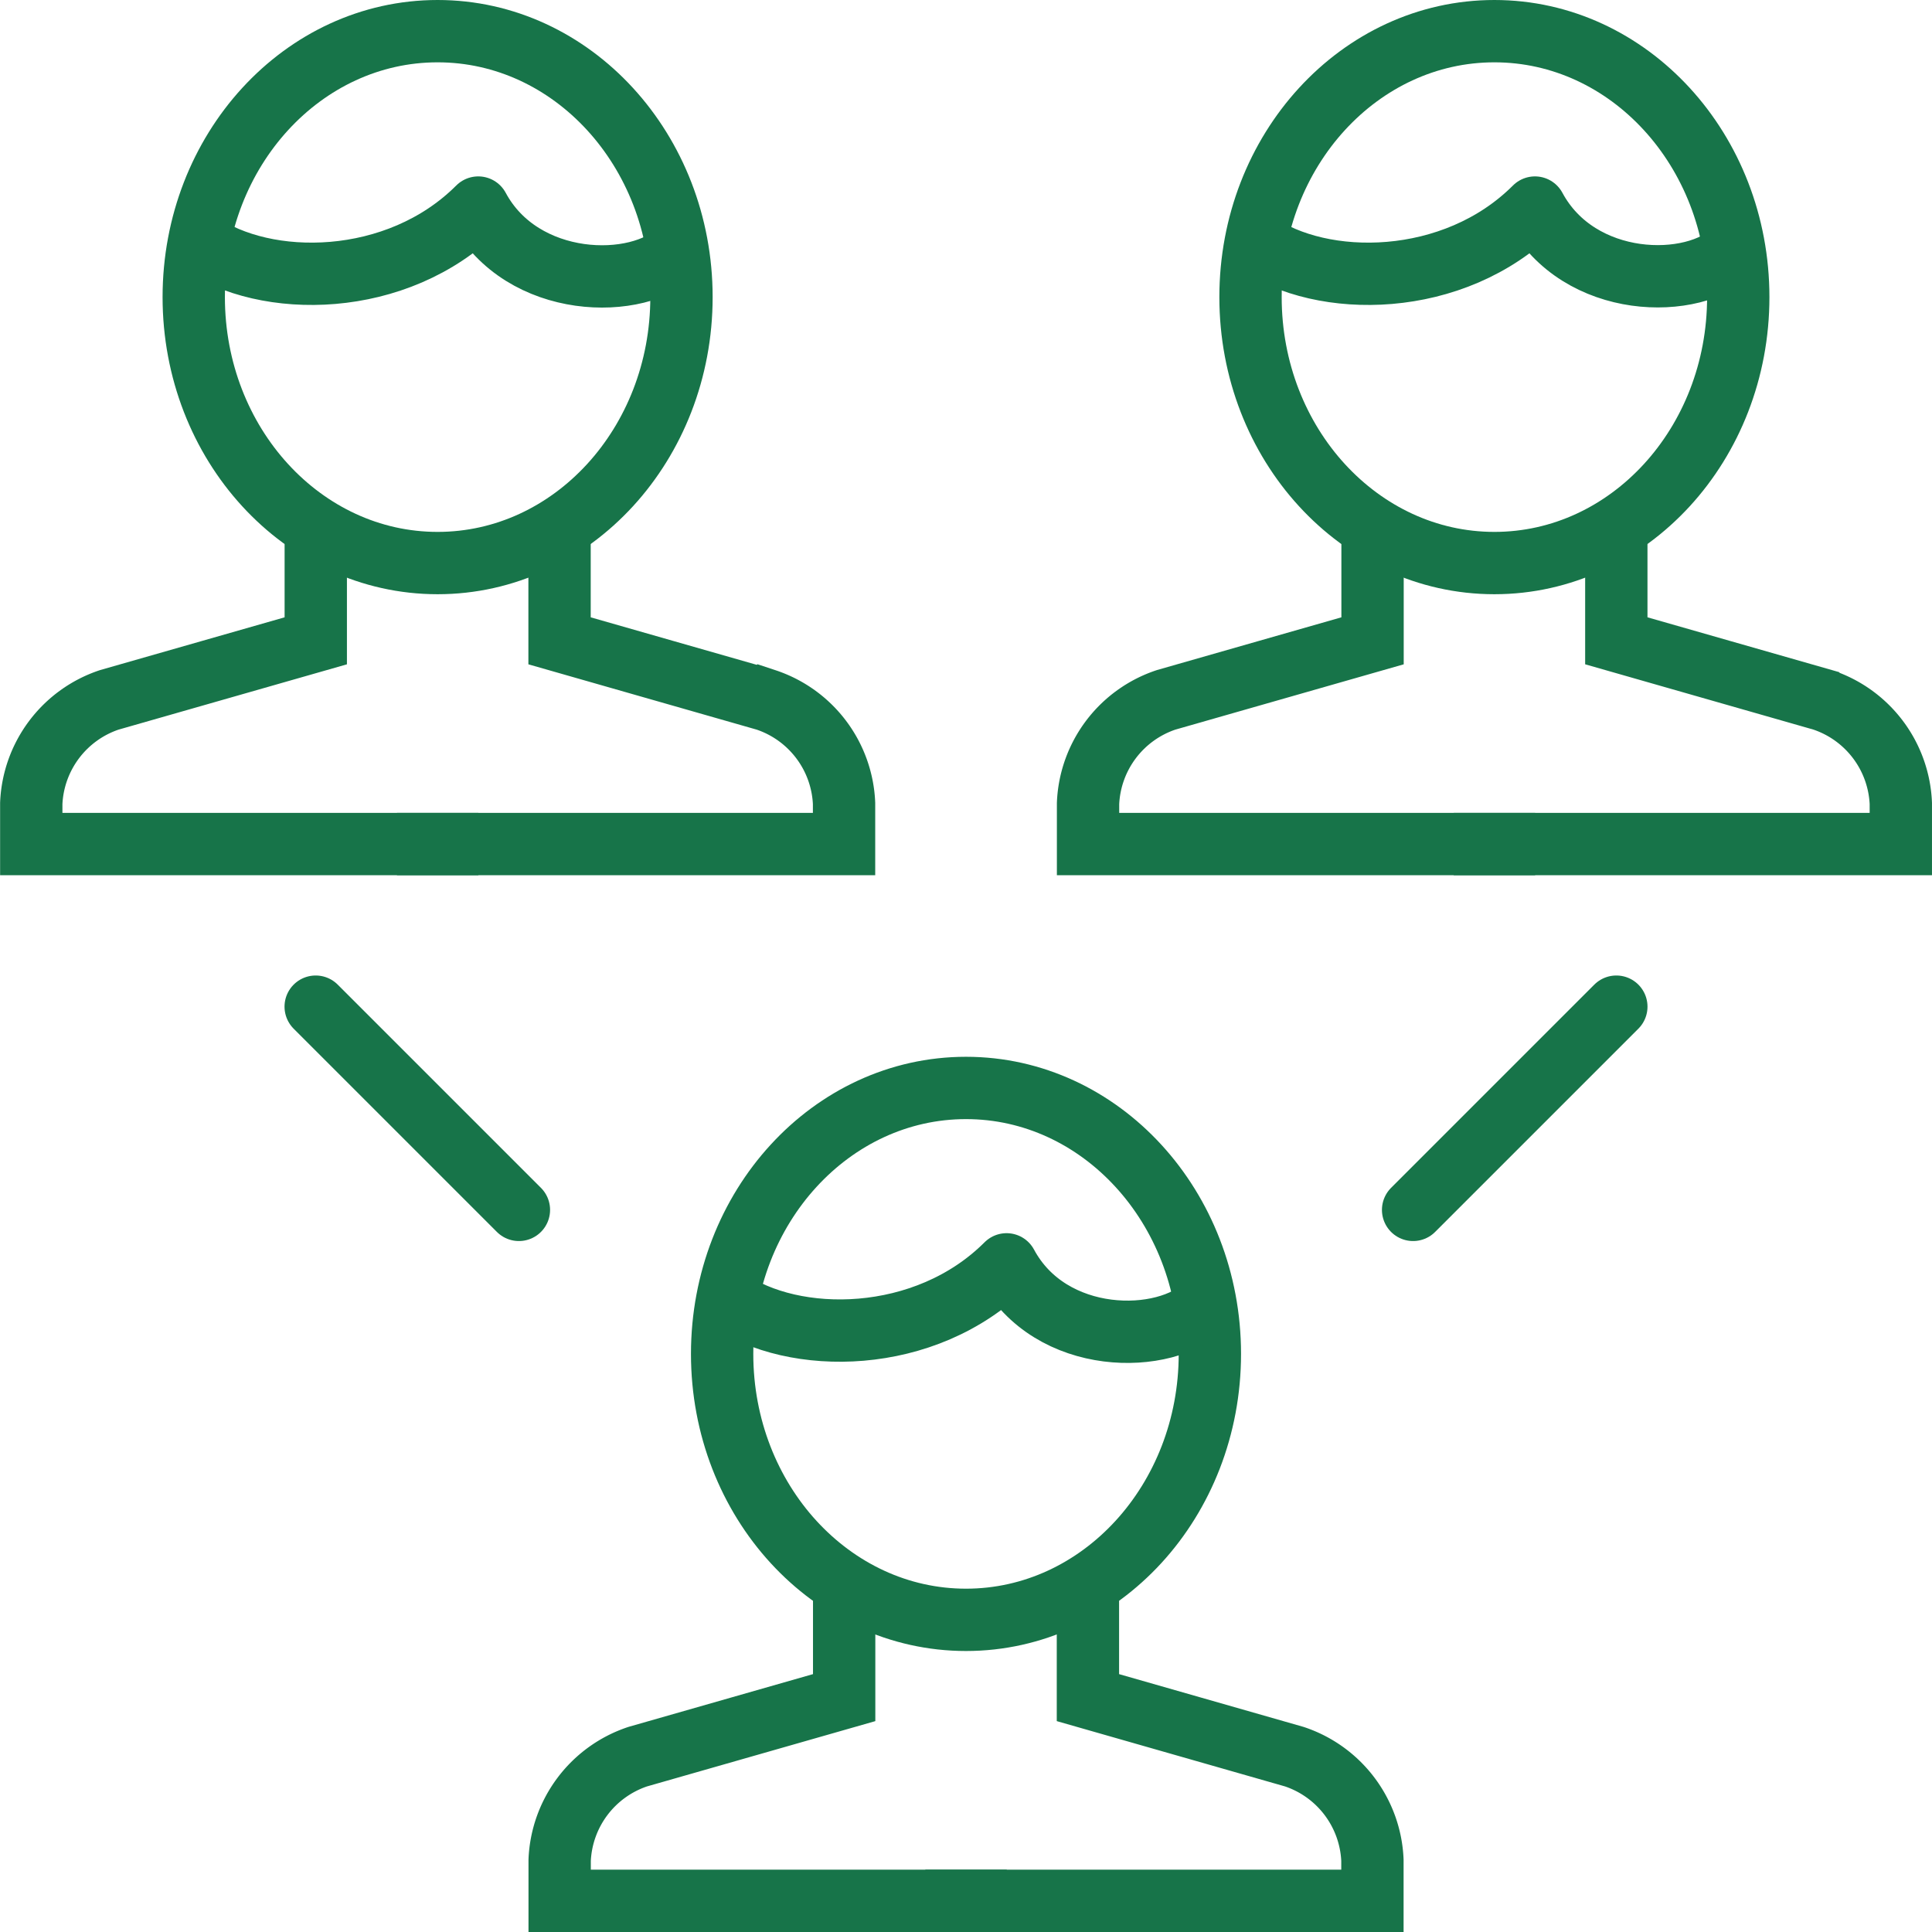
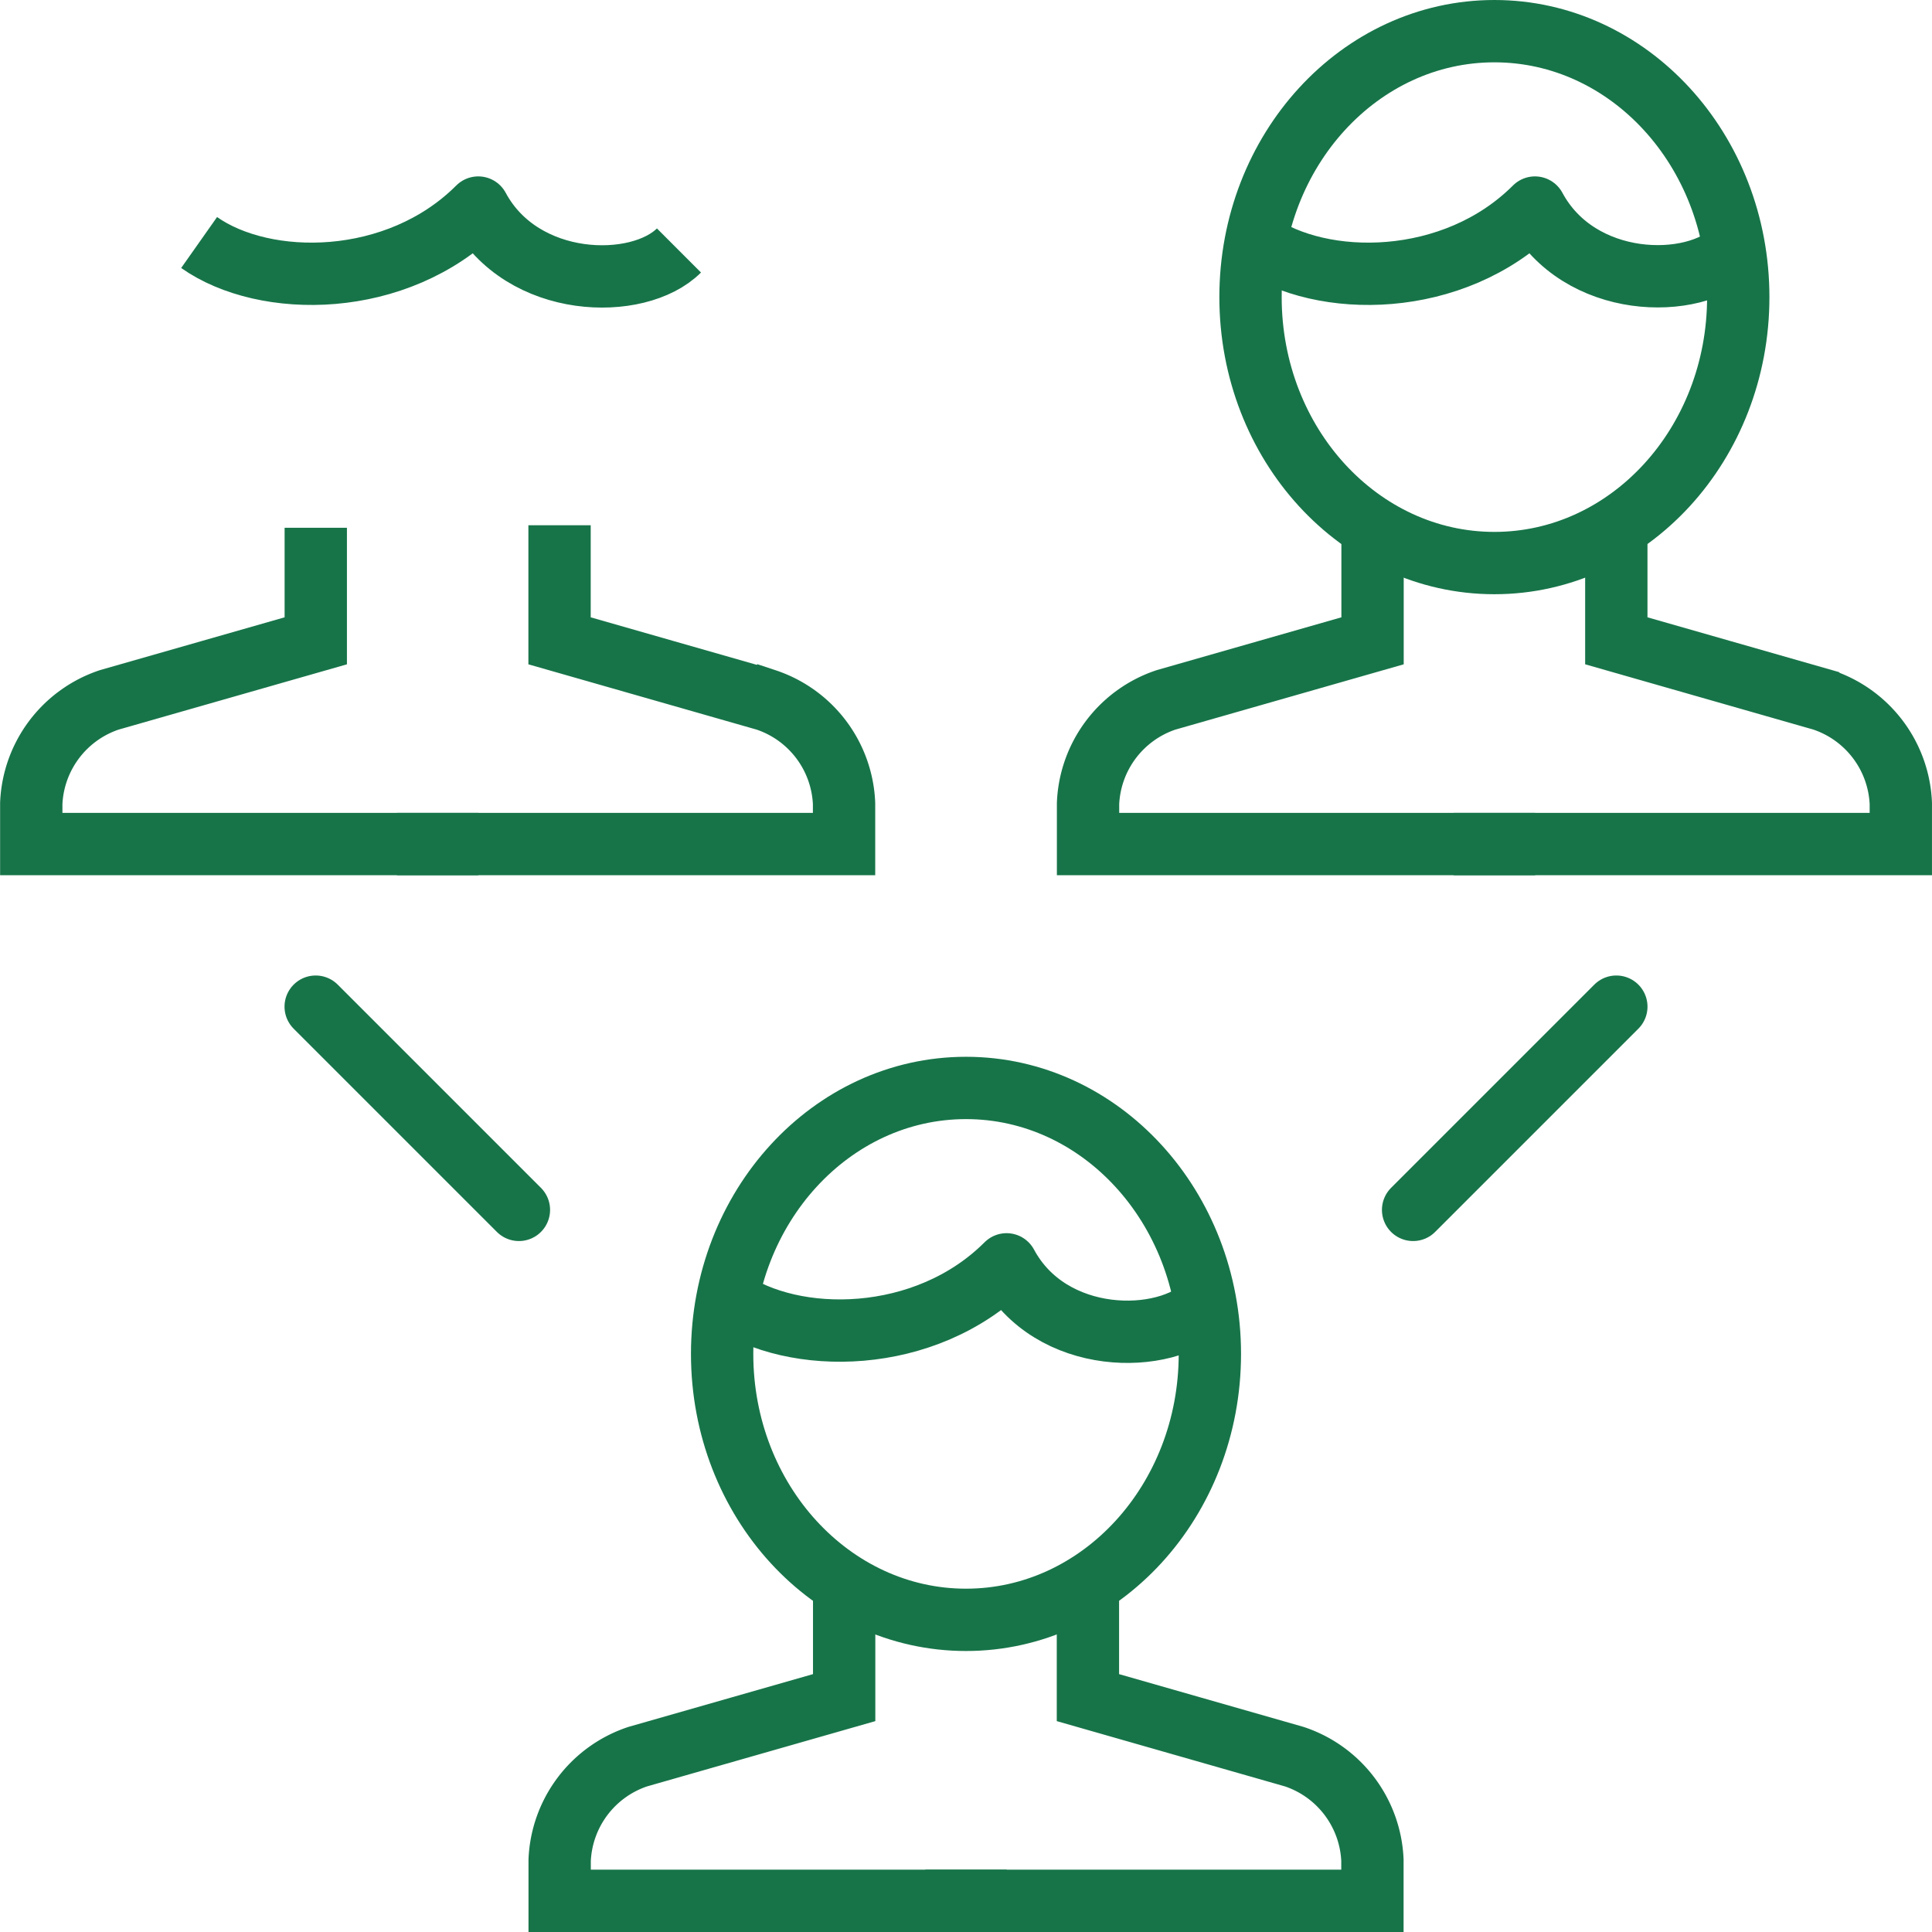
<svg xmlns="http://www.w3.org/2000/svg" width="93" height="93" viewBox="0 0 93 93">
  <g id="Group_11396" data-name="Group 11396" transform="translate(-1107.5 -1378.5)">
    <g id="Group_506" data-name="Group 506" transform="translate(627.5 -1669.5)">
      <path id="Path_829" data-name="Path 829" d="M495.2,3055.609v5.443l-9.935,2.841a5.5,5.5,0,0,0-3.76,4.985v1.957h21.522" transform="translate(0 17.795)" fill="none" stroke="#177449" stroke-width="3" />
      <path id="Path_830" data-name="Path 830" d="M493.826,3055.578v5.564l9.931,2.841a5.5,5.5,0,0,1,3.764,4.985v1.957H486" transform="translate(13.109 17.705)" fill="none" stroke="#177449" stroke-width="3" />
-       <ellipse id="Ellipse_177" data-name="Ellipse 177" cx="11.739" cy="12.802" rx="11.739" ry="12.802" transform="translate(489.326 3049.5)" fill="none" stroke="#177449" stroke-width="3" />
      <path id="Path_831" data-name="Path 831" d="M506.665,3053.736c-1.957,1.956-7.552,1.862-9.661-2.066-3.913,3.913-10.272,3.913-13.437,1.683" transform="translate(6.018 6.321)" fill="none" stroke="#177449" stroke-linejoin="round" stroke-width="3" />
      <path id="Path_832" data-name="Path 832" d="M508.2,3055.609v5.443l-9.935,2.841a5.5,5.5,0,0,0-3.76,4.985v1.957h21.522" transform="translate(37.87 17.795)" fill="none" stroke="#177449" stroke-width="3" />
      <path id="Path_833" data-name="Path 833" d="M506.826,3055.594v5.5l9.931,2.841a5.5,5.5,0,0,1,3.764,4.985v1.957H499" transform="translate(50.978 17.752)" fill="none" stroke="#177449" stroke-width="3" />
      <ellipse id="Ellipse_178" data-name="Ellipse 178" cx="11.739" cy="12.802" rx="11.739" ry="12.802" transform="translate(540.196 3049.5)" fill="none" stroke="#177449" stroke-width="3" />
      <path id="Path_834" data-name="Path 834" d="M519.6,3053.725c-1.957,1.956-7.49,1.874-9.6-2.055-3.913,3.913-10.272,3.913-13.437,1.683" transform="translate(43.888 6.321)" fill="none" stroke="#177449" stroke-linejoin="round" stroke-width="3" />
      <path id="Path_835" data-name="Path 835" d="M501.7,3068.608v5.444l-9.935,2.841a5.5,5.5,0,0,0-3.76,4.984v1.957h21.522" transform="translate(18.935 55.666)" fill="none" stroke="#177449" stroke-width="3" />
      <path id="Path_836" data-name="Path 836" d="M500.326,3068.608v5.444l9.931,2.841a5.5,5.5,0,0,1,3.764,4.984v1.957H492.5" transform="translate(32.043 55.666)" fill="none" stroke="#177449" stroke-width="3" />
      <ellipse id="Ellipse_179" data-name="Ellipse 179" cx="11.739" cy="12.802" rx="11.739" ry="12.802" transform="translate(514.761 3100.37)" fill="none" stroke="#177449" stroke-width="3" />
      <path id="Path_837" data-name="Path 837" d="M513.1,3066.627c-1.957,1.956-7.49,1.973-9.6-1.957-3.913,3.913-10.272,3.913-13.437,1.684" transform="translate(24.953 44.191)" fill="none" stroke="#177449" stroke-linejoin="round" stroke-width="3" />
      <line id="Line_578" data-name="Line 578" x2="9.783" y2="9.783" transform="translate(495.196 3096.457)" fill="none" stroke="#177449" stroke-linecap="round" stroke-width="3" />
      <line id="Line_579" data-name="Line 579" x1="9.783" y2="9.783" transform="translate(548.022 3096.457)" fill="none" stroke="#177449" stroke-linecap="round" stroke-width="3" />
    </g>
  </g>
</svg>